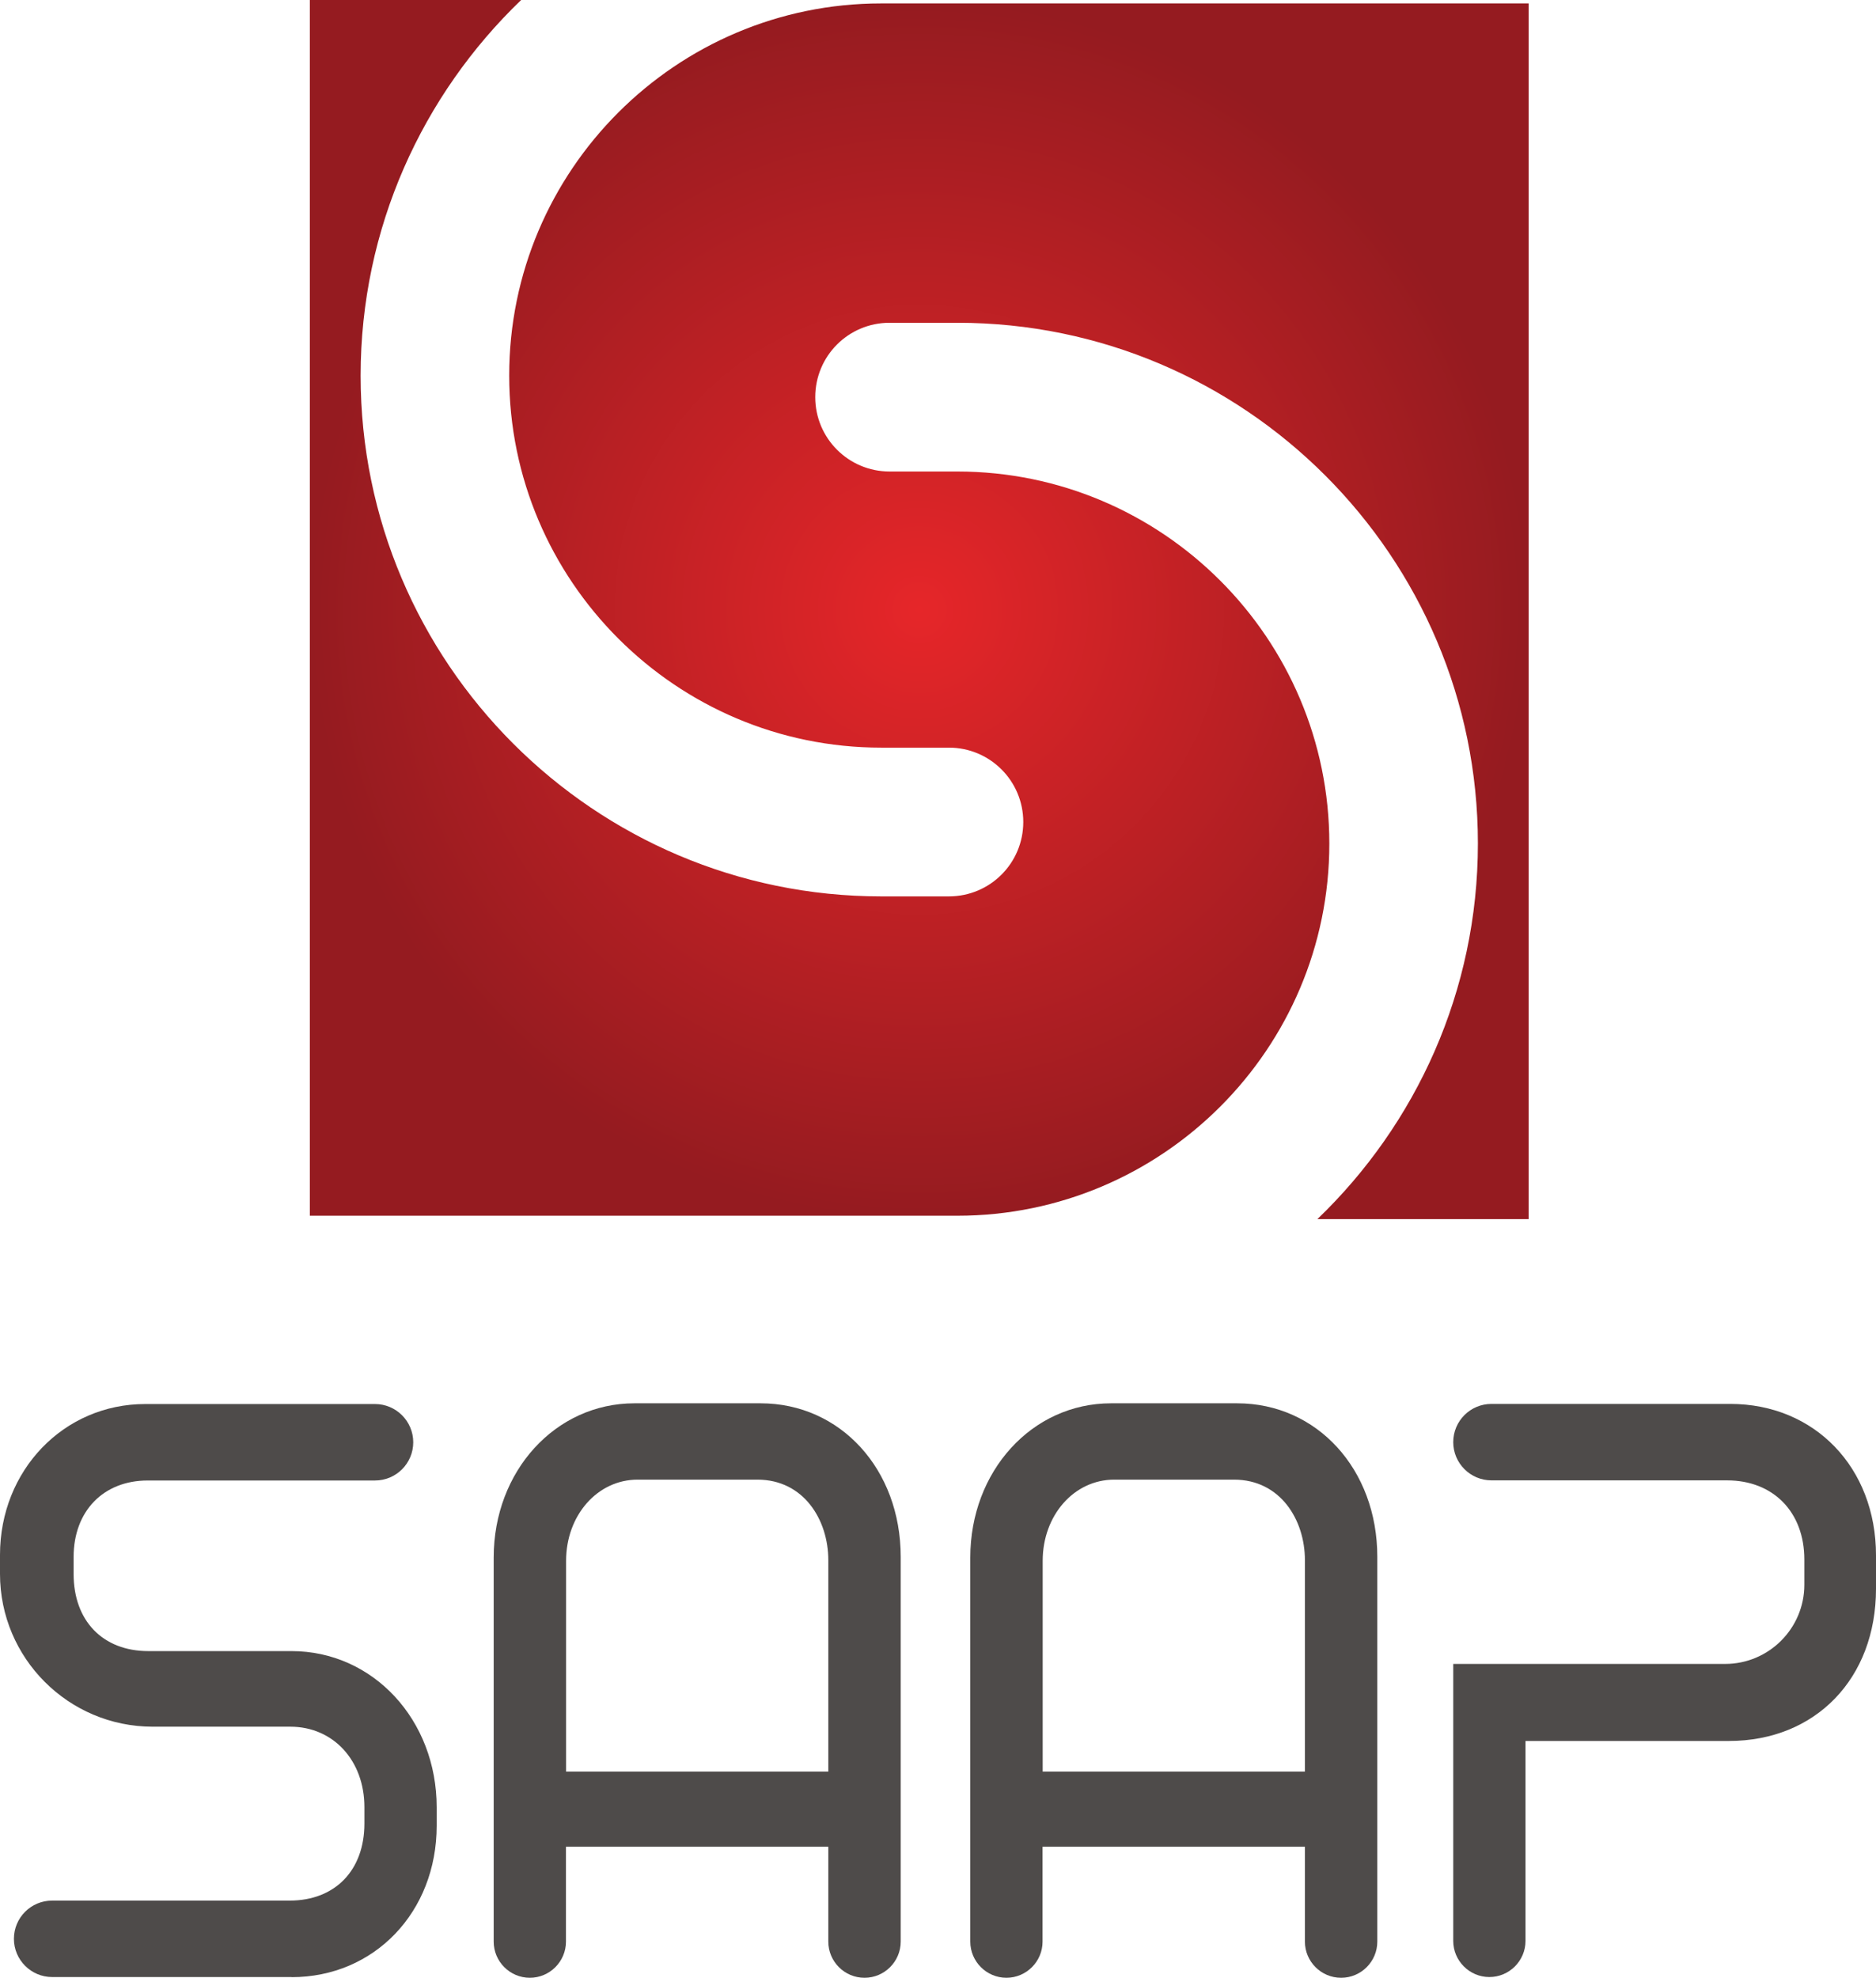
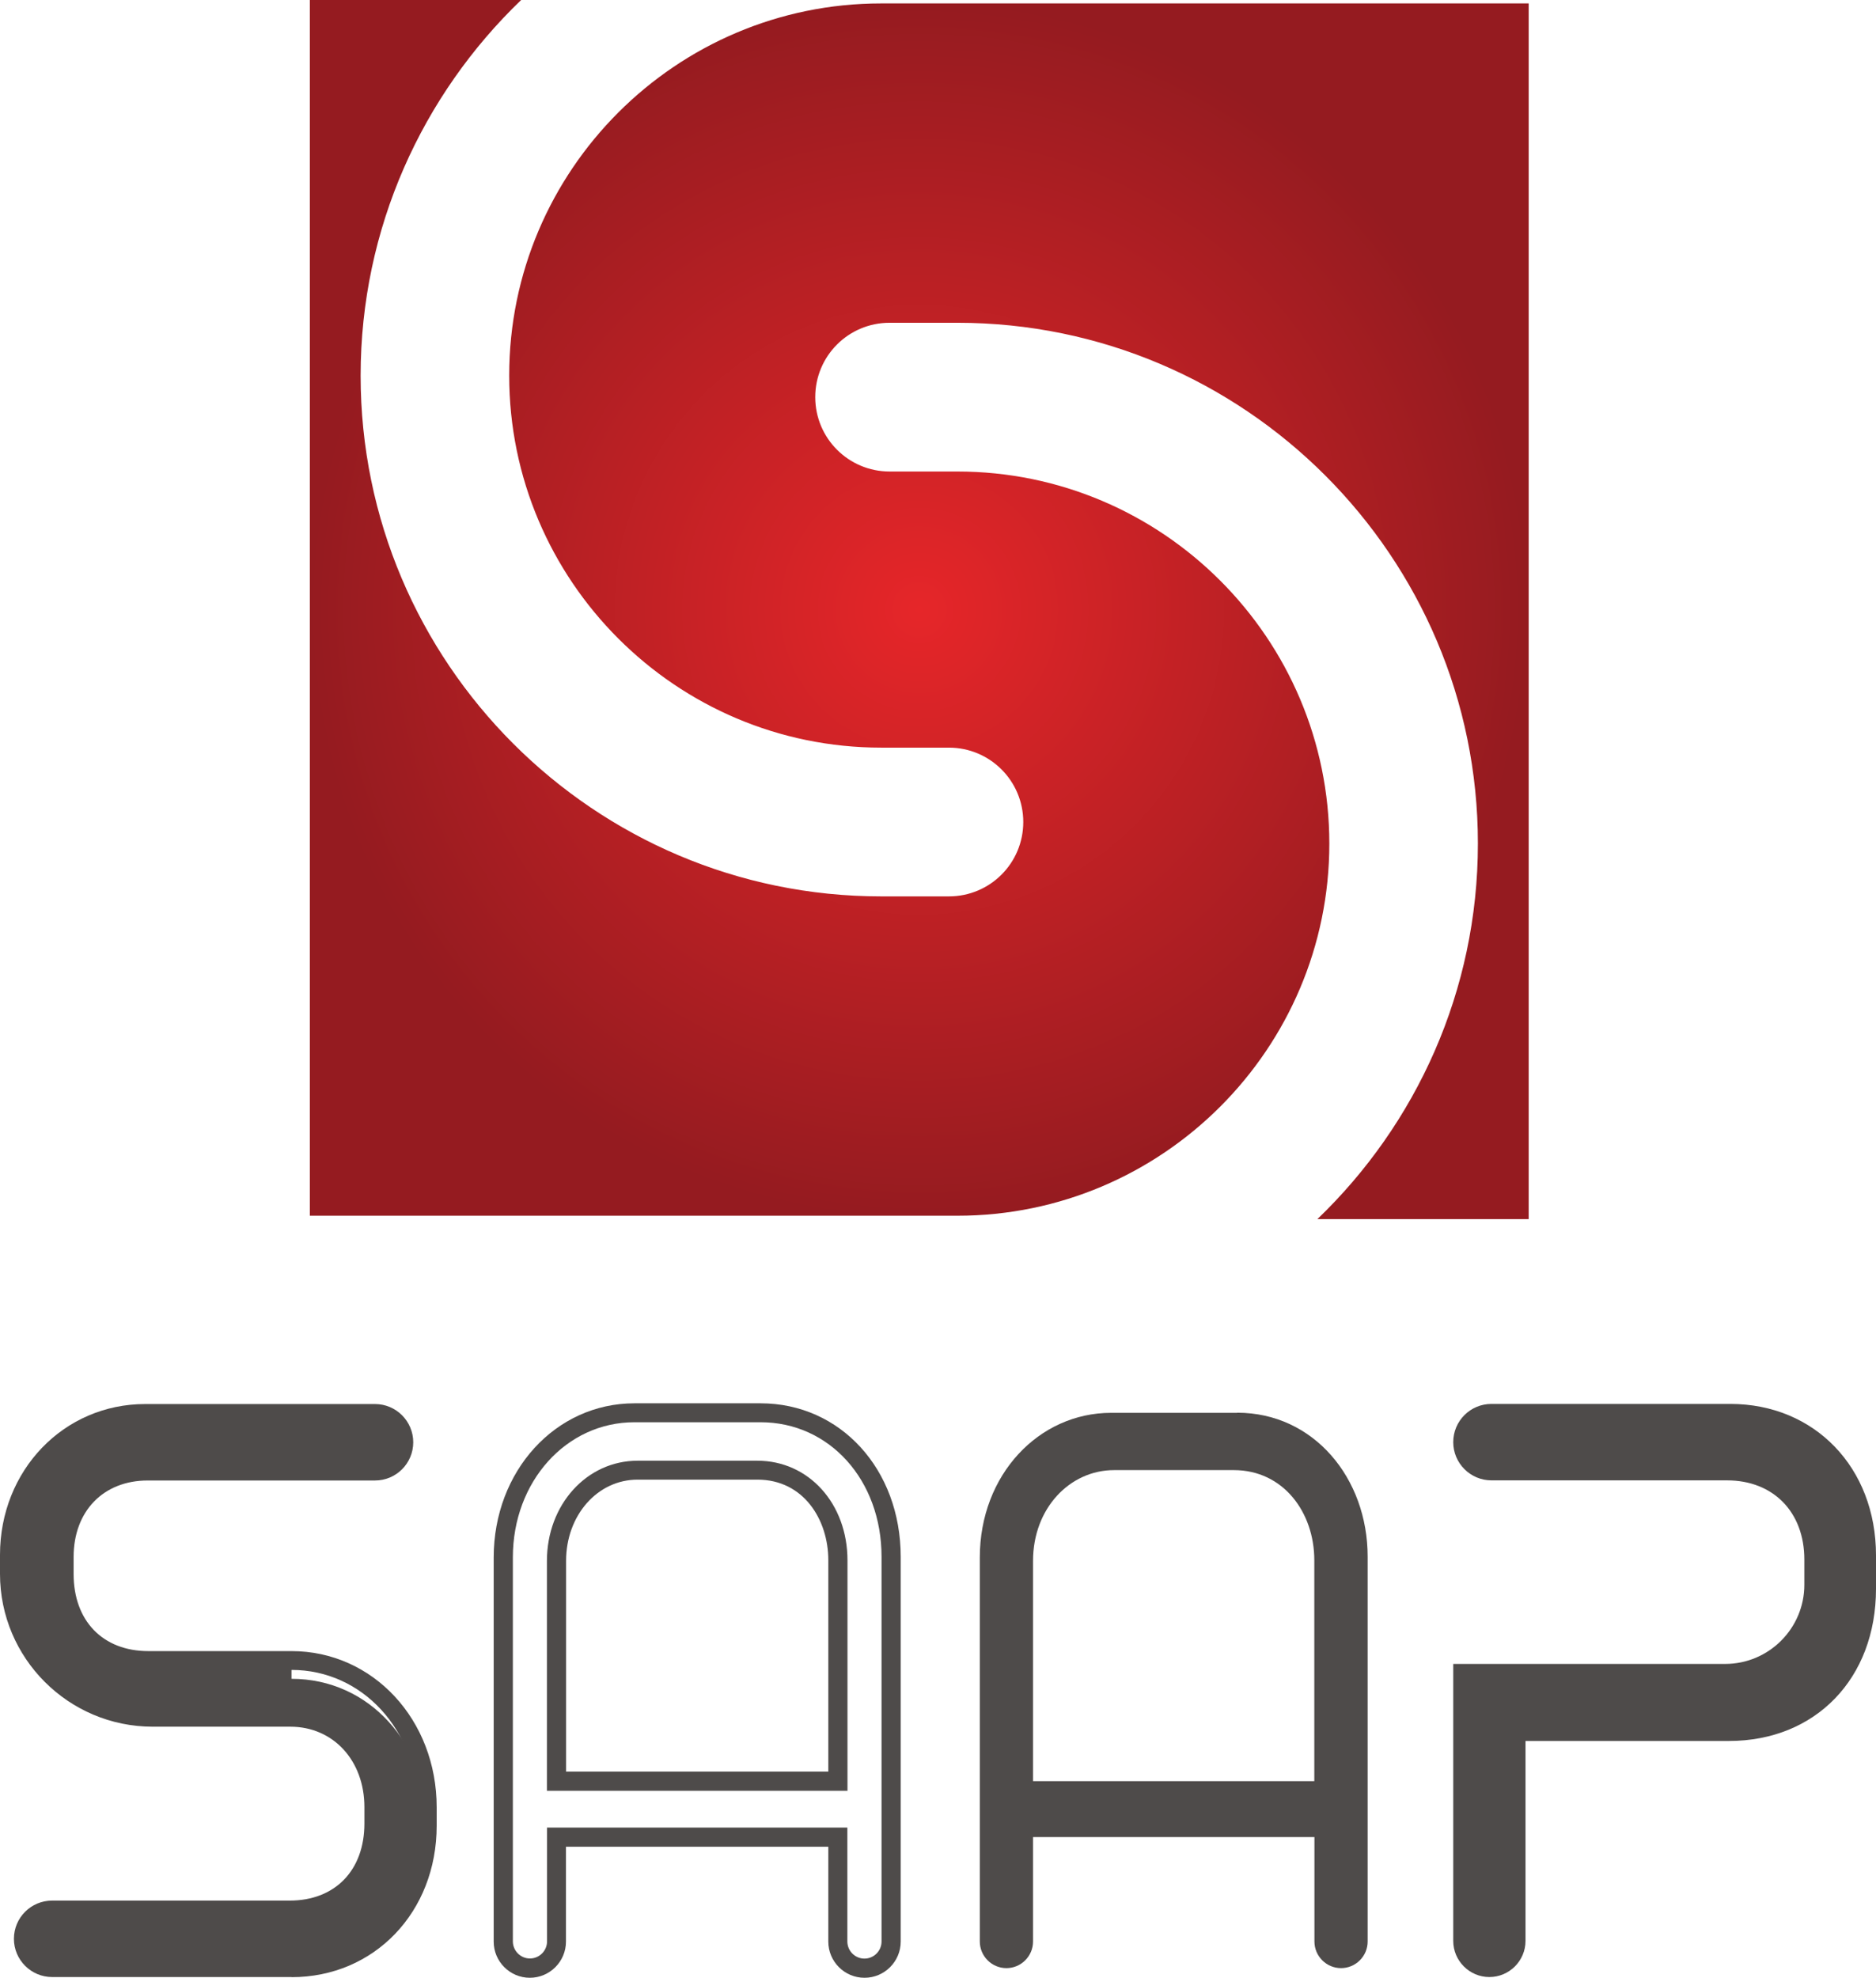
<svg xmlns="http://www.w3.org/2000/svg" id="_レイヤー_2" data-name="レイヤー_2" viewBox="0 0 153.67 161.95">
  <defs>
    <style>
      .cls-1 {
        fill: #4e4b4a;
      }

      .cls-2 {
        fill: url(#_名称未設定グラデーション_17);
      }
    </style>
    <radialGradient id="_名称未設定グラデーション_17" data-name="名称未設定グラデーション 17" cx="75.3" cy="49.92" fx="75.3" fy="49.92" r="49.92" gradientUnits="userSpaceOnUse">
      <stop offset="0" stop-color="#e62629" />
      <stop offset="1" stop-color="#951b20" />
    </radialGradient>
  </defs>
  <g id="_レイヤー_1-2" data-name="レイヤー_1">
    <g>
      <path class="cls-2" d="M72.18.28c-16.8,0-30.47,13.67-30.47,30.47s13.67,30.47,30.47,30.47h5.55c3.36,0,6.09,2.72,6.09,6.09s-2.72,6.09-6.09,6.09h-5.55c-23.51,0-42.64-19.13-42.64-42.64,0-12.08,5.06-22.99,13.15-30.76h-17.31v99.55h53.04c16.8,0,30.47-13.67,30.47-30.47s-13.67-30.47-30.47-30.47h-5.55c-3.36,0-6.09-2.72-6.09-6.09s2.72-6.09,6.09-6.09h5.55c23.51,0,42.64,19.13,42.64,42.64,0,12.08-5.06,22.99-13.15,30.76h17.31V.28h-53.04Z" />
      <g>
        <g>
-           <path class="cls-1" d="M23.88,135.97h-11.73c-4.21,0-6.9-2.85-6.9-7.1v-1.4c0-4.08,2.75-7.04,6.85-7.04h18.63c1.3,0,2.35-1.05,2.35-2.35h0c0-1.3-1.05-2.35-2.35-2.35H11.89c-6.23,0-11.11,4.97-11.11,11.57v1.56c0,6.48,5.25,11.73,11.73,11.73h11.27c4.05,0,6.85,3.18,6.85,7.37v1.34c0,4.08-2.6,7.1-6.9,7.1H4.27c-1.3,0-2.35,1.05-2.35,2.35h0c0,1.3,1.05,2.35,2.35,2.35h19.61c6.44,0,11.11-5.03,11.11-11.62v-1.51c0-6.65-4.72-12.01-11.11-12.01Z" />
+           <path class="cls-1" d="M23.88,135.97h-11.73c-4.21,0-6.9-2.85-6.9-7.1v-1.4c0-4.08,2.75-7.04,6.85-7.04h18.63c1.3,0,2.35-1.05,2.35-2.35h0c0-1.3-1.05-2.35-2.35-2.35H11.89c-6.23,0-11.11,4.97-11.11,11.57v1.56c0,6.48,5.25,11.73,11.73,11.73h11.27c4.05,0,6.85,3.18,6.85,7.37v1.34c0,4.08-2.6,7.1-6.9,7.1H4.27c-1.3,0-2.35,1.05-2.35,2.35h0c0,1.3,1.05,2.35,2.35,2.35h19.61c6.44,0,11.11-5.03,11.11-11.62c0-6.65-4.72-12.01-11.11-12.01Z" />
          <path class="cls-1" d="M23.88,161.89H4.27c-1.72,0-3.13-1.4-3.13-3.13s1.4-3.13,3.13-3.13h19.46c3.72,0,6.12-2.48,6.12-6.31v-1.34c0-3.82-2.55-6.59-6.07-6.59h-11.27c-6.9,0-12.51-5.61-12.51-12.51v-1.56c0-6.92,5.22-12.35,11.89-12.35h18.83c1.72,0,3.13,1.4,3.13,3.13s-1.4,3.13-3.13,3.13H12.1c-3.63,0-6.07,2.51-6.07,6.26v1.4c0,3.84,2.4,6.31,6.12,6.31h11.73c6.67,0,11.89,5.62,11.89,12.79v1.51c0,7.07-5.11,12.4-11.89,12.4ZM4.27,157.2c-.86,0-1.56.7-1.56,1.56s.7,1.56,1.56,1.56h19.61c5.98,0,10.33-4.56,10.33-10.84v-1.51c0-6.3-4.54-11.23-10.33-11.23h-11.73c-4.6,0-7.69-3.17-7.69-7.88v-1.4c0-4.61,3.14-7.82,7.63-7.82h18.63c.86,0,1.56-.7,1.56-1.56s-.7-1.56-1.56-1.56H11.89c-5.89,0-10.33,4.64-10.33,10.78v1.56c0,6.04,4.91,10.95,10.95,10.95h11.27c4.42,0,7.63,3.43,7.63,8.16v1.34c0,4.71-3.09,7.88-7.69,7.88H4.27Z" />
        </g>
        <g>
-           <path class="cls-1" d="M62.3,115.69h-10.33c-5.92,0-10.75,5.08-10.75,11.84v31.45c0,1.2.98,2.18,2.18,2.18h0c1.2,0,2.18-.98,2.18-2.18v-8.55h23.05v8.55c0,1.2.98,2.18,2.18,2.18h0c1.2,0,2.18-.98,2.18-2.18v-31.51c0-6.42-4.41-11.79-10.69-11.79ZM68.63,145.85h-23.05v-18.04c0-4.3,3.01-7.43,6.64-7.43h9.81c4.05,0,6.59,3.46,6.59,7.38v18.1Z" />
          <path class="cls-1" d="M70.81,161.95c-1.63,0-2.96-1.33-2.96-2.96v-7.77h-21.49v7.77c0,1.63-1.33,2.96-2.96,2.96s-2.96-1.33-2.96-2.96v-31.45c0-7.08,5.06-12.63,11.53-12.63h10.33c6.54,0,11.48,5.4,11.48,12.57v31.51c0,1.63-1.33,2.96-2.96,2.96ZM44.8,149.65h24.61v9.33c0,.77.63,1.4,1.4,1.4s1.4-.63,1.4-1.4v-31.51c0-6.27-4.26-11.01-9.91-11.01h-10.33c-5.59,0-9.96,4.86-9.96,11.06v31.45c0,.77.63,1.4,1.4,1.4s1.4-.63,1.4-1.4v-9.33ZM69.41,146.64h-24.61v-18.82c0-4.61,3.26-8.21,7.43-8.21h9.81c4.2,0,7.38,3.51,7.38,8.16v18.88ZM46.36,145.07h21.49v-17.32c0-3.28-2-6.59-5.81-6.59h-9.81c-3.29,0-5.86,2.92-5.86,6.65v17.26Z" />
        </g>
        <g>
          <path class="cls-1" d="M101.34,115.69h-10.33c-5.92,0-10.75,5.08-10.75,11.84v31.45c0,1.2.98,2.18,2.18,2.18h0c1.2,0,2.18-.98,2.18-2.18v-8.55h23.05v8.55c0,1.2.98,2.18,2.18,2.18h0c1.2,0,2.18-.98,2.18-2.18v-31.51c0-6.42-4.41-11.79-10.69-11.79ZM107.67,145.85h-23.05v-18.04c0-4.3,3.01-7.43,6.64-7.43h9.81c4.05,0,6.59,3.46,6.59,7.38v18.1Z" />
-           <path class="cls-1" d="M109.85,161.95c-1.63,0-2.96-1.33-2.96-2.96v-7.77h-21.49v7.77c0,1.63-1.33,2.96-2.96,2.96s-2.96-1.33-2.96-2.96v-31.45c0-7.08,5.06-12.63,11.53-12.63h10.33c6.54,0,11.48,5.4,11.48,12.57v31.51c0,1.63-1.33,2.96-2.96,2.96ZM83.84,149.65h24.61v9.33c0,.77.63,1.4,1.4,1.4s1.4-.63,1.4-1.4v-31.51c0-6.27-4.26-11.01-9.91-11.01h-10.33c-5.59,0-9.96,4.86-9.96,11.06v31.45c0,.77.63,1.4,1.4,1.4s1.4-.63,1.4-1.4v-9.33ZM108.45,146.64h-24.61v-18.82c0-4.61,3.26-8.21,7.43-8.21h9.81c4.2,0,7.38,3.51,7.38,8.16v18.88ZM85.4,145.07h21.49v-17.32c0-3.28-2-6.59-5.81-6.59h-9.81c-3.29,0-5.86,2.92-5.86,6.65v17.26Z" />
        </g>
        <g>
          <path class="cls-1" d="M141.72,115.74h-19.56c-1.3,0-2.35,1.05-2.35,2.35h0c0,1.3,1.05,2.35,2.35,2.35h19.3c4.15,0,7.11,2.91,7.11,7.26v2.07c0,4.01-3.25,7.26-7.26,7.26h-21.5v21.9c0,1.2.98,2.18,2.18,2.18h0c1.2,0,2.18-.98,2.18-2.18v-17.15h17.44c6.7,0,11.26-4.86,11.26-11.68v-2.74c0-6.82-4.78-11.62-11.16-11.62Z" />
          <path class="cls-1" d="M122,161.89c-1.63,0-2.96-1.33-2.96-2.96v-22.68h22.28c3.57,0,6.48-2.91,6.48-6.48v-2.07c0-3.88-2.54-6.48-6.33-6.48h-19.3c-1.72,0-3.13-1.4-3.13-3.13s1.4-3.13,3.13-3.13h19.56c6.92,0,11.94,5.22,11.94,12.4v2.74c0,7.34-4.95,12.46-12.05,12.46h-16.66v16.37c0,1.63-1.33,2.96-2.96,2.96ZM120.6,137.81v21.12c0,.77.63,1.4,1.4,1.4s1.4-.63,1.4-1.4v-17.93h18.23c6.17,0,10.48-4.48,10.48-10.89v-2.74c0-6.28-4.37-10.84-10.38-10.84h-19.56c-.86,0-1.56.7-1.56,1.56s.7,1.56,1.56,1.56h19.3c4.65,0,7.89,3.31,7.89,8.05v2.07c0,4.44-3.61,8.04-8.05,8.04h-20.71Z" />
        </g>
      </g>
    </g>
  </g>
</svg>